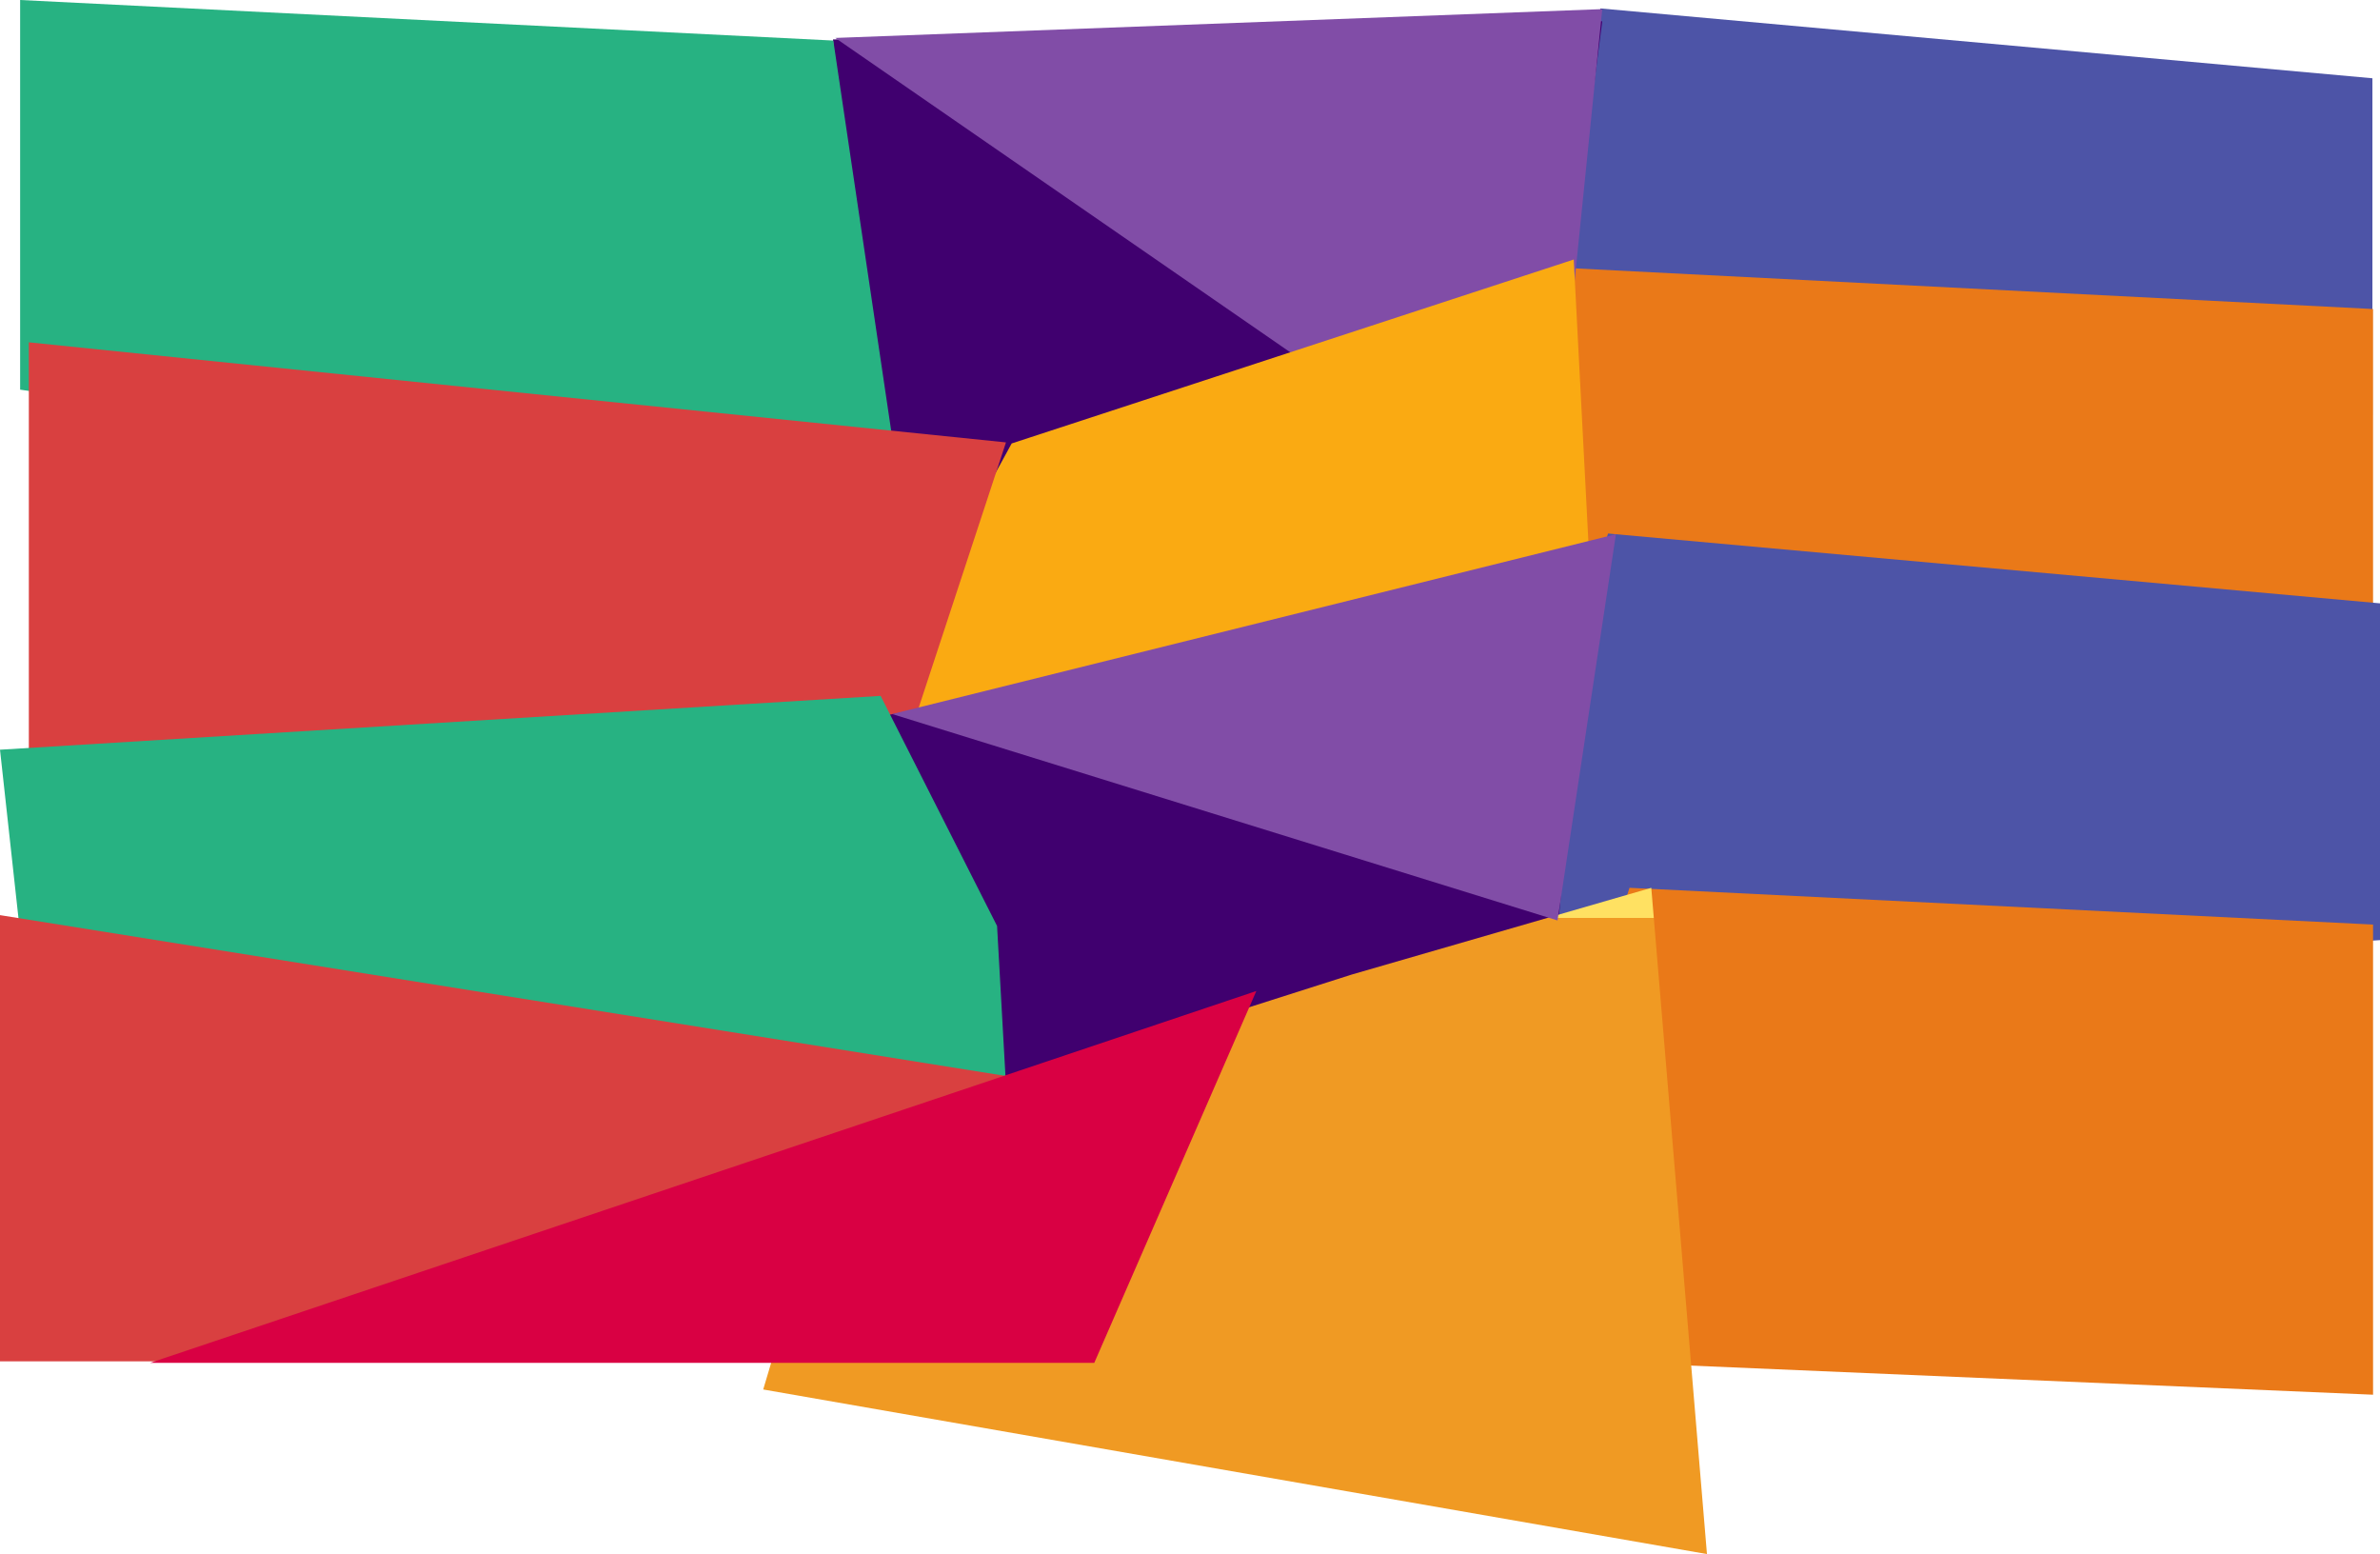
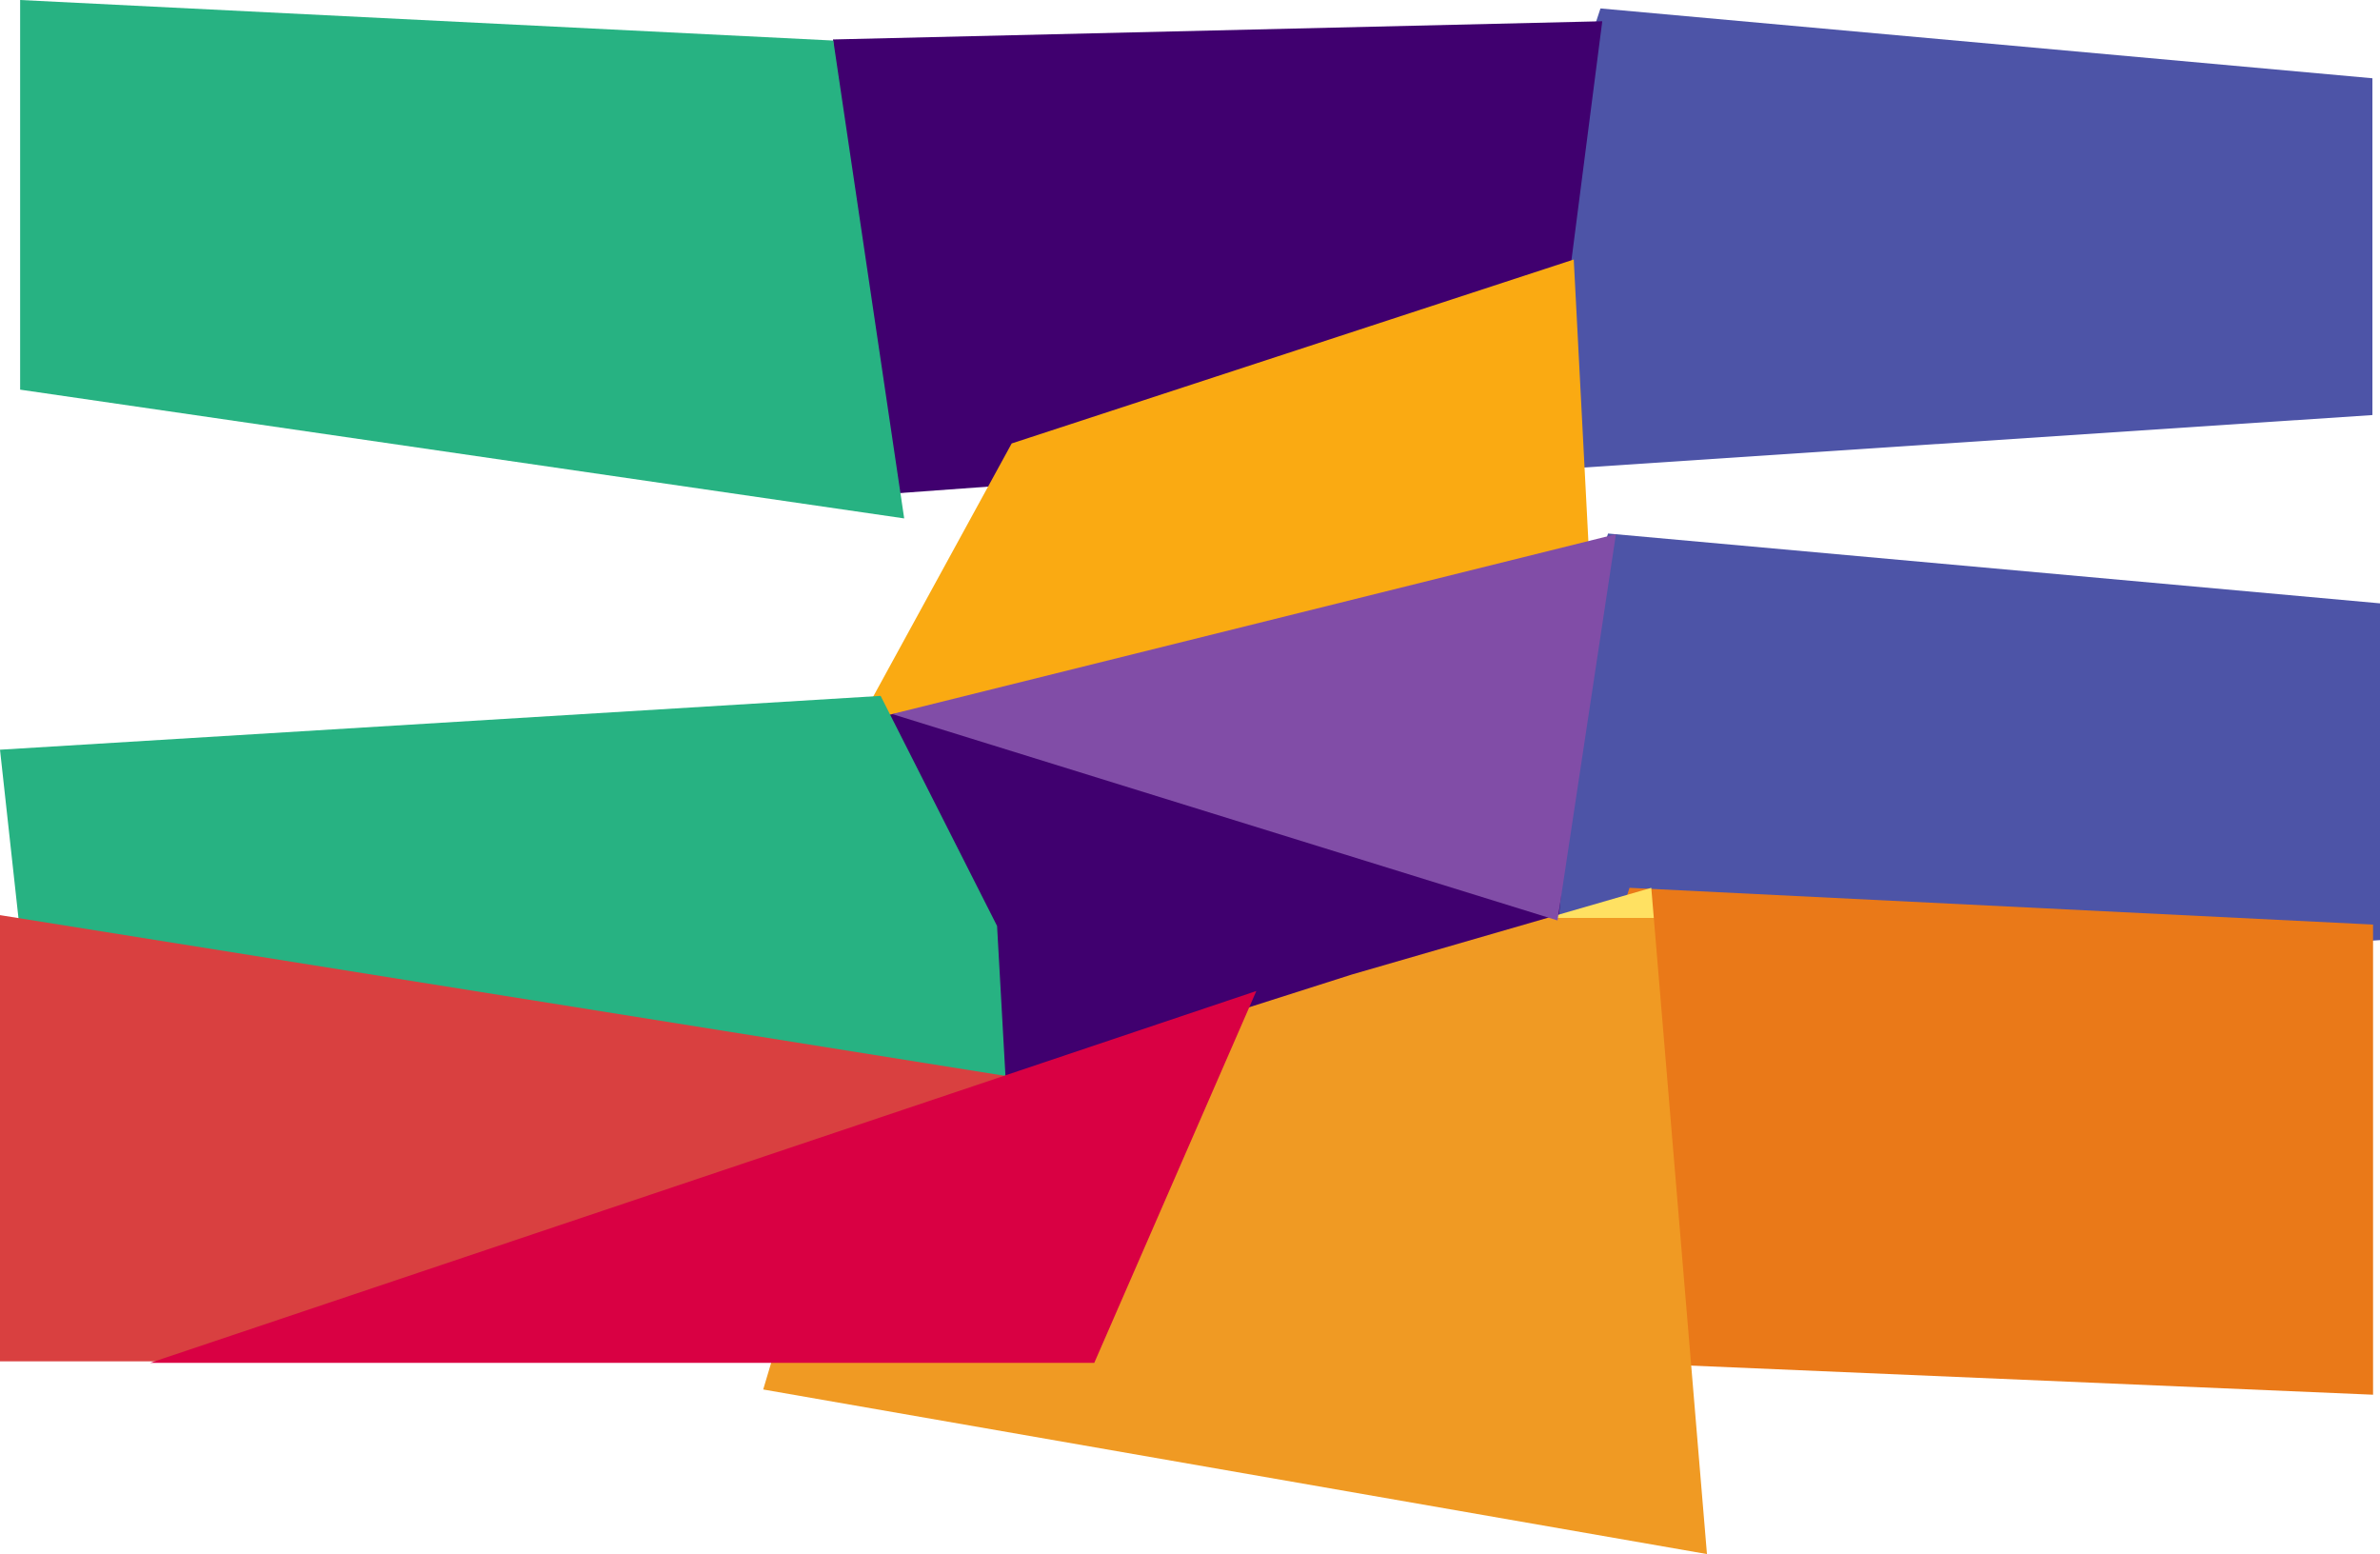
<svg xmlns="http://www.w3.org/2000/svg" xmlns:xlink="http://www.w3.org/1999/xlink" viewBox="0 0 1568.57 1024">
  <defs>
    <linearGradient id="a" x1="-15" x2="492" y1="-1181.43" y2="-1181.43" gradientTransform="matrix(1 0 0 -1 564 -1010.93)" gradientUnits="userSpaceOnUse">
      <stop offset="1" stop-color="#40006f" />
      <stop offset="1" stop-color="#814da7" />
    </linearGradient>
    <linearGradient id="b" x1="-29" x2="492" y1="-1362.93" y2="-1362.93" gradientTransform="matrix(1 0 0 -1 564 -1010.93)" gradientUnits="userSpaceOnUse">
      <stop offset="1" stop-color="#faaa12" />
      <stop offset="1" stop-color="#ffc400" />
    </linearGradient>
    <linearGradient xlink:href="#a" id="c" x1="11" x2="484" y1="-1591.43" y2="-1591.43" />
    <linearGradient id="d" x1="250" x2="250" y1="-2034.93" y2="-1615.91" gradientTransform="matrix(1 0 0 -1 564 -1010.93)" gradientUnits="userSpaceOnUse">
      <stop offset="1" stop-color="#f09a23" />
      <stop offset="1" stop-color="#ffe162" />
    </linearGradient>
    <linearGradient id="e" x1="-465" x2="264" y1="-1786.43" y2="-1786.43" gradientTransform="matrix(1 0 0 -1 564 -1010.93)" gradientUnits="userSpaceOnUse">
      <stop offset="1" stop-color="#d90043" />
      <stop offset="1" stop-color="#d94040" />
    </linearGradient>
  </defs>
  <path fill="#4d54a7" d="M953 314.07 1054.81 5.56l508.76 46.01v221.91L953 314.08Z" />
  <path fill="url(#a)" d="M564.08 327 549 26l507-12-36.1 279.8z" />
  <path fill="#27b282" d="M13.27 256.75V0L549.2 26.72l46.72 314.87z" />
-   <path fill="#ea7918" d="m891 544 110.85-369L1564 203.62v309.43l-673 30.96Z" />
-   <path fill="#814da7" d="M550.5 25 1056 6l-35 344z" />
  <path fill="url(#b)" d="m535 533 131.76-240.8L1037.2 171l18.8 362z" />
-   <path fill="#d94040" d="M19 520.26v-294.7l644 65.94-75.28 228.76z" />
  <path fill="#4d54a7" d="m958 660.07 101.81-308.52 508.76 46.01v221.91z" />
  <path fill="url(#c)" d="M601.4 771 575 472.85 1048 390l-32.78 340.59z" />
  <path fill="#27b282" d="M29.35 761.6 0 494l580.39-35.47 76.74 151.6 9.57 171.04-637.36-19.58Z" />
  <path fill="#ea7918" d="M976 893.92 1073.94 585 1564 609.21V919z" />
  <path fill="url(#d)" d="m503 915.55 57.53-192.71 133.4-17.92 196.77-62.71 197.6-57.2 36.69 439-622-108.45Z" />
  <path fill="#814da7" d="M588 470.5 1065 352l-38.5 254.5z" />
  <path fill="#d94040" d="M0 897V603l663 106-86.04 188z" />
  <path fill="url(#e)" d="m99 898 729-245-106.8 245z" />
</svg>